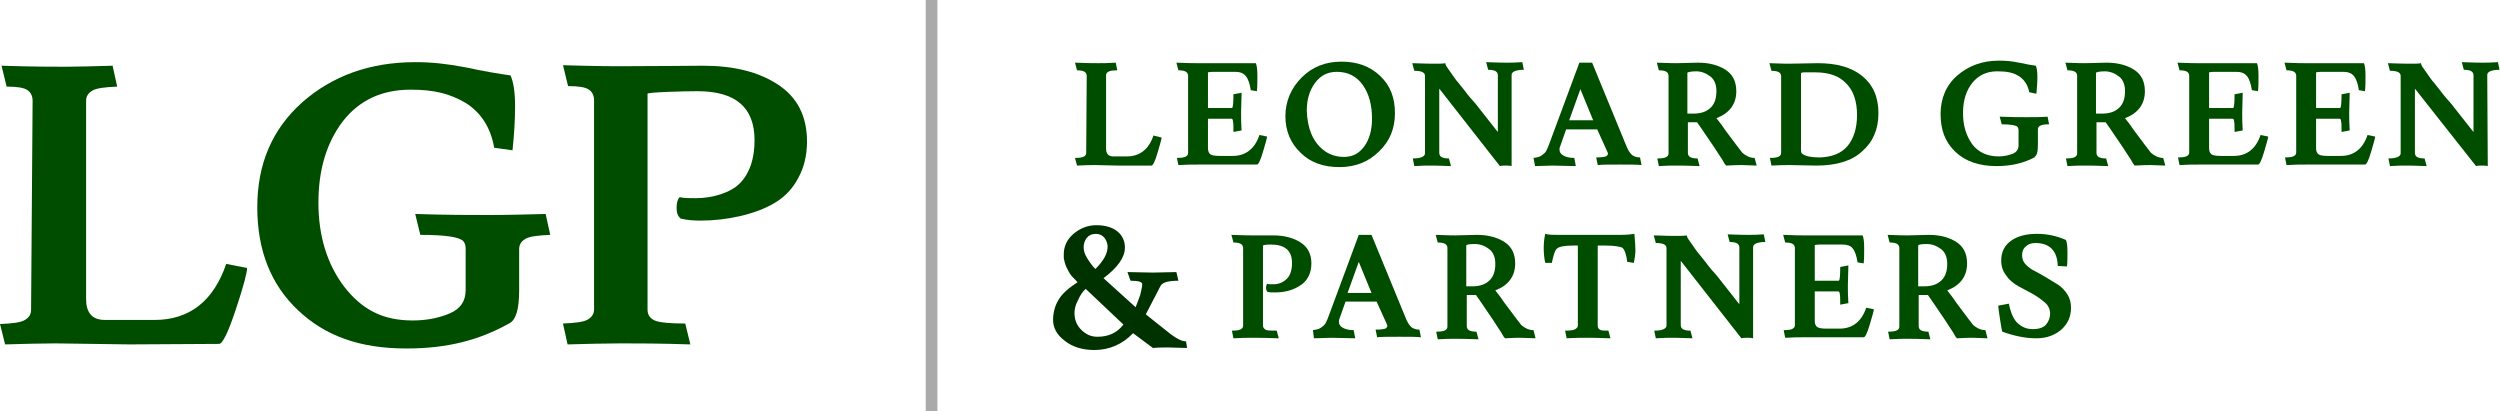
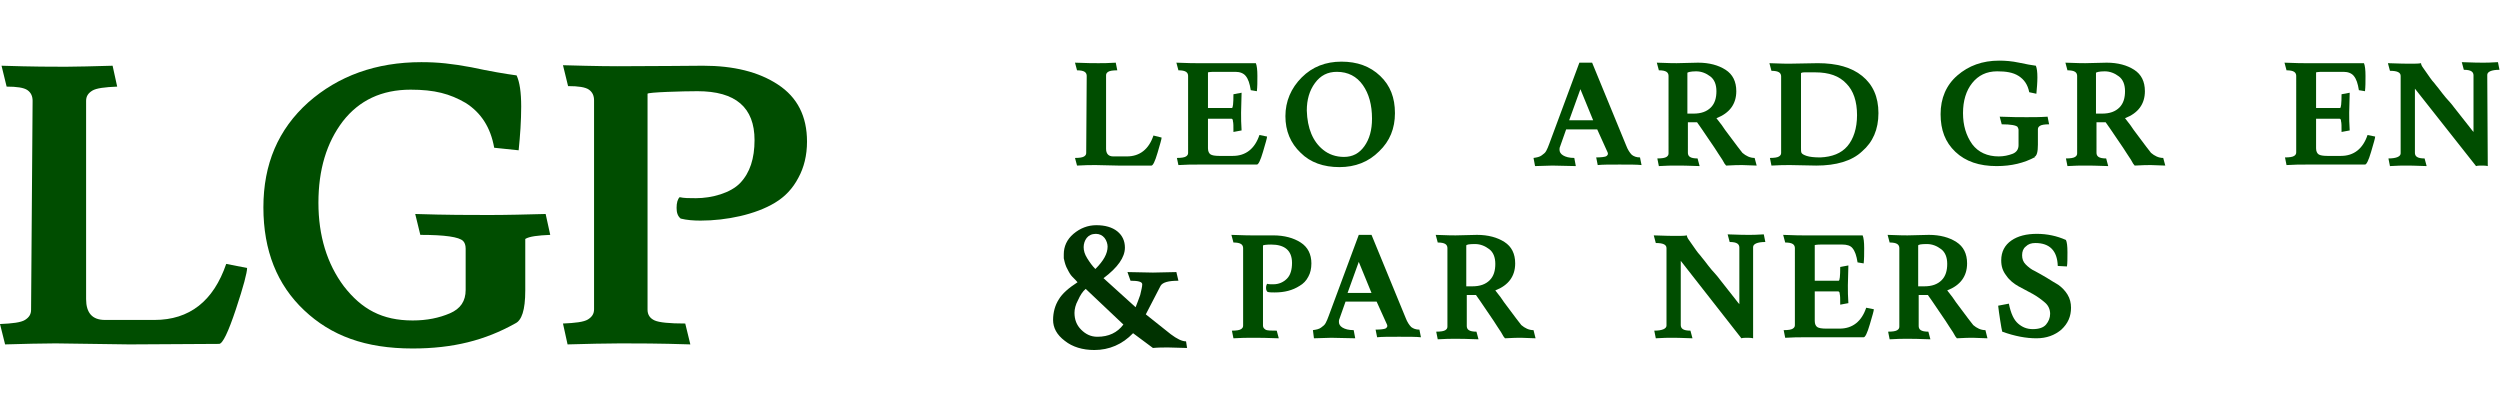
<svg xmlns="http://www.w3.org/2000/svg" version="1.1" id="Layer_1" x="0px" y="0px" viewBox="0 0 490.7 80.7" style="enable-background:new 0 0 490.7 80.7;" xml:space="preserve">
  <style type="text/css"> .st0{fill:#004D00;} .st1{fill:#003200;} .st2{fill:#AAAAAA;} </style>
  <g>
    <g>
      <g>
        <path class="st0" d="M25.4,67.6l-14.5-0.2c-2.8,0-6.1,0.1-9.9,0.2L0,63.6c2.4-0.1,4.1-0.3,4.9-0.8c0.8-0.5,1.2-1.1,1.2-2l0.3-41 c0-0.9-0.3-1.6-1-2.1c-0.7-0.5-2.1-0.7-4.1-0.7l-1-4.1c6.1,0.2,10.3,0.2,12.6,0.2c2.3,0,5.3-0.1,9.2-0.2l0.9,4.1 c-2.4,0.1-4.1,0.3-4.9,0.8c-0.8,0.5-1.2,1.1-1.2,2v38.9c0,2.7,1.2,4.1,3.7,4.1h9.7c6.9,0,11.6-3.7,14.1-11l4.1,0.8 c0,0.9-0.7,3.6-2.2,8.1c-1.5,4.5-2.6,6.8-3.3,6.8L25.4,67.6z" />
      </g>
      <g>
-         <path class="st0" d="M80.6,17.6c-5.7,0-10.1,2.1-13.3,6.2c-3.2,4.2-4.8,9.5-4.8,16c0,6.5,1.7,12,5,16.4C71,60.7,75,62.9,81,62.9 c2.8,0,5.2-0.5,7.3-1.4c2.1-0.9,3.1-2.4,3.1-4.6v-8.1c0-0.7-0.2-1.2-0.5-1.5c-0.8-0.8-3.6-1.2-8.4-1.2l-1-4.1 c6.1,0.2,10.9,0.2,14.5,0.2c3.5,0,7.2-0.1,11.1-0.2l0.9,4.1c-2.4,0.1-4.1,0.3-4.9,0.8c-0.8,0.5-1.2,1.1-1.2,2V57 c0,3.9-0.7,5.9-2,6.5l0,0c-5.9,3.3-12.2,4.9-20.1,4.9c-9.3,0-16-2.5-21.3-7.5c-5.3-5-8-11.7-8-20.2c0-8.5,2.9-15.3,8.8-20.6 c5.9-5.2,13.3-7.9,22.2-7.9c3.3,0,6,0.3,9.8,1c3.7,0.8,6.7,1.3,8.9,1.6c0.6,1.3,0.9,3.3,0.9,6.1c0,2.8-0.2,5.7-0.5,8.6L97,29 c-0.7-4-2.6-6.9-5.6-8.8C88.3,18.4,85.3,17.6,80.6,17.6z" />
+         <path class="st0" d="M80.6,17.6c-5.7,0-10.1,2.1-13.3,6.2c-3.2,4.2-4.8,9.5-4.8,16c0,6.5,1.7,12,5,16.4C71,60.7,75,62.9,81,62.9 c2.8,0,5.2-0.5,7.3-1.4c2.1-0.9,3.1-2.4,3.1-4.6v-8.1c0-0.7-0.2-1.2-0.5-1.5c-0.8-0.8-3.6-1.2-8.4-1.2l-1-4.1 c6.1,0.2,10.9,0.2,14.5,0.2c3.5,0,7.2-0.1,11.1-0.2l0.9,4.1c-2.4,0.1-4.1,0.3-4.9,0.8V57 c0,3.9-0.7,5.9-2,6.5l0,0c-5.9,3.3-12.2,4.9-20.1,4.9c-9.3,0-16-2.5-21.3-7.5c-5.3-5-8-11.7-8-20.2c0-8.5,2.9-15.3,8.8-20.6 c5.9-5.2,13.3-7.9,22.2-7.9c3.3,0,6,0.3,9.8,1c3.7,0.8,6.7,1.3,8.9,1.6c0.6,1.3,0.9,3.3,0.9,6.1c0,2.8-0.2,5.7-0.5,8.6L97,29 c-0.7-4-2.6-6.9-5.6-8.8C88.3,18.4,85.3,17.6,80.6,17.6z" />
      </g>
      <g>
        <path class="st0" d="M138,12.9c6,0,10.9,1.2,14.7,3.7c3.8,2.5,5.7,6.2,5.7,11.2c0,2.7-0.6,5.1-1.7,7.1c-1.1,2.1-2.6,3.7-4.6,4.9 c-3.8,2.3-9.5,3.5-14.6,3.5c-1.4,0-2.7-0.1-3.9-0.4c-0.6-0.5-0.8-1.2-0.8-2.1c0-1,0.2-1.7,0.6-2.1c0.8,0.2,1.9,0.2,3.2,0.2 c3.1,0,6.8-1,8.7-3c1.9-2,2.8-4.8,2.8-8.4c0-6.4-3.7-9.6-11.2-9.6c-2.8,0-9.8,0.2-9.8,0.5v42.4c0,1,0.5,1.7,1.4,2.1 c0.9,0.4,2.9,0.6,6,0.6l1,4.1c-6.1-0.2-10.7-0.2-13.7-0.2c-3,0-6.5,0.1-10.4,0.2l-0.9-4.1c2.4-0.1,4.1-0.3,4.9-0.8 c0.8-0.5,1.2-1.1,1.2-2v-41c0-0.9-0.3-1.6-1-2.1c-0.7-0.5-2.1-0.7-4.1-0.7l-1-4.1c6.7,0.2,10.3,0.2,10.7,0.2 C127.7,13,137,12.9,138,12.9z" />
      </g>
    </g>
    <g>
      <g>
        <path class="st1" d="M233,68.3l-3.7-0.1c-1,0-2,0-3,0.1l-3.9-2.9c-2.1,2.2-4.7,3.3-7.6,3.3c-2.3,0-4.3-0.6-5.8-1.8 c-1.6-1.2-2.3-2.6-2.3-4.1c0-1.5,0.4-2.9,1.1-4c0.7-1.2,2-2.3,3.7-3.4c-0.5-0.6-1-1-1.3-1.4c-0.3-0.4-0.6-1-0.9-1.6 c-0.3-0.7-0.4-1.3-0.5-1.7c0-0.4,0-0.7,0-0.8c0-1.5,0.6-2.9,1.9-4s2.8-1.7,4.5-1.7c1.7,0,3.1,0.4,4.1,1.2c1,0.8,1.5,1.9,1.5,3.2 c0,1.9-1.4,3.9-4.2,6l6.3,5.7c0.3-0.7,0.6-1.6,0.9-2.4c0.2-0.9,0.4-1.6,0.4-2.1c0-0.5-0.8-0.7-2.3-0.7l-0.6-1.7l5,0.1l4.6-0.1 l0.4,1.7c-1.9,0-3.1,0.3-3.5,1l-2.9,5.6l4.9,3.9c1.2,0.9,2.2,1.4,3,1.4L233,68.3z M210.9,61.4c0,1.3,0.4,2.4,1.3,3.3 c0.9,0.9,1.9,1.4,3.2,1.4c2.2,0,3.9-0.8,5.1-2.4l-7.4-7c-0.6,0.5-1.1,1.3-1.5,2.2C211.1,59.8,210.9,60.7,210.9,61.4z M216.8,46.7 c-0.4-0.5-1-0.8-1.7-0.8c-0.8,0-1.4,0.3-1.8,0.8c-0.4,0.5-0.6,1.2-0.6,1.8c0,0.7,0.2,1.4,0.7,2.2c0.5,0.8,1,1.5,1.6,2.1 c1.6-1.6,2.4-3,2.4-4.4C217.4,47.9,217.2,47.2,216.8,46.7z" />
      </g>
      <g>
        <g>
          <g>
            <path class="st0" d="M219.5,32.5l-4.4-0.1c-1,0-2.2,0-3.7,0.1L211,31c0.9,0,1.5-0.1,1.8-0.3c0.3-0.2,0.4-0.4,0.4-0.7l0.1-15.1 c0-0.3-0.1-0.6-0.4-0.8c-0.3-0.2-0.8-0.3-1.5-0.3l-0.4-1.5c2.3,0.1,3.8,0.1,4.6,0.1c0.8,0,2,0,3.4-0.1l0.3,1.5 c-0.9,0-1.5,0.1-1.8,0.3c-0.3,0.2-0.4,0.4-0.4,0.7v14.4c0,1,0.5,1.5,1.4,1.5h2.7c2.5,0,4.3-1.4,5.2-4.1L228,27 c0,0.3-0.3,1.3-0.8,3c-0.5,1.7-0.9,2.5-1.2,2.5L219.5,32.5z" />
          </g>
          <g>
            <path class="st0" d="M242.5,14.1l-3.5,0h-0.7c-0.8,0-1.2,0.1-1.2,0.1v7h4.7c0.2,0,0.3-0.9,0.3-2.7l1.6-0.3l-0.1,3.9 c0,1.1,0,2.2,0.1,3.5l-1.6,0.3c0-1.1,0-1.8-0.1-2.1c0-0.3-0.1-0.5-0.3-0.5h-4.6v5.8c0,0.6,0.2,1,0.5,1.2 c0.3,0.2,0.9,0.3,1.7,0.3h2.7c2.5,0,4.3-1.4,5.2-4.1l1.5,0.3c0,0.3-0.3,1.3-0.8,3c-0.5,1.7-0.9,2.5-1.2,2.5l-6.5,0l-5.2,0 c-1,0-2.2,0-3.7,0.1L231,31c0.9,0,1.5-0.1,1.8-0.3c0.3-0.2,0.4-0.4,0.4-0.7V14.9c0-0.3-0.1-0.6-0.4-0.8 c-0.3-0.2-0.8-0.3-1.5-0.3l-0.4-1.5c2.3,0.1,3.6,0.1,3.9,0.1h7.3l4.4,0c0.2,0.5,0.3,1.3,0.3,2.5s0,2.1-0.1,3l-1.2-0.2 c-0.2-1.3-0.5-2.2-1-2.8C244.1,14.4,243.4,14.1,242.5,14.1z" />
          </g>
          <g>
            <path class="st0" d="M262.9,32.8c-3.1,0-5.7-0.9-7.6-2.8c-2-1.9-3-4.3-3-7.2s1.1-5.5,3.2-7.6c2.1-2.1,4.7-3.1,7.8-3.1 s5.6,0.9,7.6,2.8c2,1.9,2.9,4.3,2.9,7.3c0,3-1,5.5-3.1,7.5C268.6,31.8,266,32.8,262.9,32.8z M259.7,29.4 c1.1,0.9,2.5,1.4,4.1,1.4c1.7,0,3-0.7,4-2.1c1-1.4,1.5-3.2,1.5-5.4c0-2.7-0.6-4.9-1.8-6.6s-2.9-2.6-5.1-2.6 c-1.8,0-3.2,0.7-4.3,2.2c-1.1,1.5-1.6,3.3-1.6,5.4C256.6,25.2,257.7,27.8,259.7,29.4z" />
          </g>
          <g>
-             <path class="st0" d="M296.7,32.6c-0.4-0.1-0.8-0.1-1.2-0.1s-0.8,0-1.1,0.1l-11.9-15.2V30c0,0.3,0.1,0.6,0.4,0.8 c0.3,0.2,0.8,0.3,1.5,0.3l0.4,1.5c-2.3-0.1-3.6-0.1-4.2-0.1c-0.5,0-1.5,0-3,0.1l-0.3-1.5c1.6,0,2.4-0.4,2.4-1V14.9 c0-0.7-0.7-1-2.1-1l-0.4-1.5c2.3,0.1,3.8,0.1,4.6,0.1s1.4,0,1.9-0.1c0,0.2,0.1,0.5,0.4,0.9c0.3,0.4,0.5,0.7,0.7,1 c0.2,0.3,0.4,0.6,0.7,1c0.3,0.4,0.5,0.7,0.8,1c0.2,0.3,0.5,0.6,0.8,1c1.2,1.6,2,2.5,2.3,2.8c0.3,0.3,1,1.3,2.3,2.9 c1.3,1.6,2,2.6,2.3,2.9l0-11.1c0-0.3-0.1-0.6-0.4-0.8c-0.3-0.2-0.8-0.3-1.5-0.3l-0.4-1.5c2.3,0.1,3.7,0.1,4.2,0.1 c0.5,0,1.5,0,2.9-0.1l0.3,1.5c-1.6,0-2.4,0.4-2.4,1L296.7,32.6z" />
-           </g>
+             </g>
          <g>
            <path class="st0" d="M304.7,32.5l-3.4,0.1L301,31c0.7-0.1,1.2-0.2,1.6-0.5c0.4-0.3,0.7-0.5,0.9-0.9s0.4-0.8,0.6-1.4l5.9-15.9 h2.5l6.7,16.3c0.3,0.8,0.7,1.4,1.1,1.8c0.4,0.3,0.9,0.5,1.6,0.5l0.3,1.5c-0.9-0.1-2.3-0.1-4.3-0.1s-3.4,0-4.3,0.1l-0.3-1.5 c1,0,1.6-0.1,1.9-0.2c0.2-0.1,0.4-0.3,0.4-0.5c0-0.2-0.1-0.4-0.2-0.6l-1.9-4.2h-6.1l-1.2,3.4c-0.1,0.2-0.1,0.4-0.1,0.6 c0,0.4,0.2,0.8,0.7,1.1c0.5,0.3,1.2,0.5,2.2,0.5l0.3,1.6L304.7,32.5z M310.2,17.5l-2.2,6.1h4.7L310.2,17.5z" />
          </g>
          <g>
            <path class="st0" d="M344.8,32.5l-2.8-0.1c-0.6,0-1.7,0-3.2,0.1c-0.2-0.2-0.4-0.5-0.6-0.9s-0.6-0.9-0.9-1.4c-0.4-0.6-1-1.6-2-3 c-1-1.5-1.7-2.5-2.2-3.2c0,0,0,0,0,0h-1.8V30c0,0.3,0.1,0.6,0.4,0.8c0.3,0.2,0.8,0.3,1.5,0.3l0.4,1.5c-2.3-0.1-3.8-0.1-4.6-0.1 c-0.8,0-2,0-3.4,0.1l-0.3-1.5c0.9,0,1.5-0.1,1.8-0.3c0.3-0.2,0.4-0.4,0.4-0.7V14.9c0-0.3-0.1-0.6-0.4-0.8 c-0.3-0.2-0.8-0.3-1.5-0.3l-0.4-1.5c2.3,0.1,3.6,0.1,3.9,0.1l4.2-0.1c2.2,0,4,0.5,5.4,1.4c1.4,0.9,2.1,2.3,2.1,4.2 c0,2.5-1.3,4.3-3.9,5.3c0.8,1,1.4,1.8,1.7,2.3h0c2.1,2.8,3.2,4.3,3.4,4.5c0.7,0.6,1.5,1,2.4,1L344.8,32.5z M331.2,14.3v8 c0.3,0,0.7,0,1.2,0c1.5,0,2.6-0.4,3.4-1.2c0.8-0.8,1.1-1.9,1.1-3.2c0-1.3-0.4-2.3-1.2-2.9c-0.8-0.6-1.7-1-2.8-1 S331.2,14.2,331.2,14.3z" />
          </g>
          <g>
            <path class="st0" d="M356.5,32.5l-5.1-0.1c-1,0-2.2,0-3.7,0.1l-0.3-1.5c0.9,0,1.5-0.1,1.8-0.3c0.3-0.2,0.4-0.4,0.4-0.7v-15 c0-0.3-0.1-0.6-0.4-0.8c-0.3-0.2-0.8-0.3-1.5-0.3l-0.4-1.5c2.3,0.1,3.6,0.1,3.9,0.1l5.6-0.1c3.7,0,6.6,0.8,8.7,2.5 c2.1,1.7,3.2,4.1,3.2,7.3c0,3.2-1.1,5.7-3.2,7.5C363.5,31.6,360.4,32.5,356.5,32.5z M362.6,28.7c1.2-1.4,1.9-3.5,1.9-6.1 c0-2.7-0.7-4.8-2.1-6.2c-1.4-1.5-3.4-2.2-6.1-2.2h-2.1c-0.5,0-0.7,0.1-0.7,0.2v14.6c0,0.5,0,0.8,0.1,1c0.1,0.2,0.4,0.4,1,0.6 c0.6,0.2,1.5,0.3,2.7,0.3C359.6,30.8,361.4,30.1,362.6,28.7z" />
          </g>
          <g>
            <path class="st0" d="M392,14c-2.1,0-3.7,0.8-4.9,2.3c-1.2,1.5-1.8,3.5-1.8,5.9c0,2.4,0.6,4.4,1.8,6.1c1.2,1.6,3,2.4,5.2,2.4 c1,0,1.9-0.2,2.7-0.5s1.2-0.9,1.2-1.7v-3c0-0.2-0.1-0.4-0.2-0.6c-0.3-0.3-1.3-0.5-3.1-0.5l-0.4-1.5c2.3,0.1,4,0.1,5.3,0.1 c1.3,0,2.7,0,4.1-0.1l0.3,1.5c-0.9,0-1.5,0.1-1.8,0.3c-0.3,0.2-0.4,0.4-0.4,0.7v3c0,1.4-0.2,2.2-0.7,2.4l0.2,0 c-2.2,1.2-4.7,1.8-7.6,1.8c-3.4,0-6.1-0.9-8.1-2.8s-2.9-4.3-2.9-7.4c0-3.1,1.1-5.7,3.3-7.6c2.2-1.9,4.9-2.9,8.2-2.9 c1.2,0,2.5,0.1,3.9,0.4c1.4,0.3,2.5,0.5,3.3,0.6c0.2,0.5,0.3,1.2,0.3,2.3c0,1-0.1,2.1-0.2,3.2l-1.4-0.3c-0.3-1.5-1-2.5-2.1-3.2 S393.7,14,392,14z" />
          </g>
          <g>
            <path class="st0" d="M425,32.5l-2.8-0.1c-0.6,0-1.7,0-3.2,0.1c-0.2-0.2-0.4-0.5-0.6-0.9s-0.6-0.9-0.9-1.4c-0.4-0.6-1-1.6-2-3 c-1-1.5-1.7-2.5-2.2-3.2c0,0,0,0,0,0h-1.8V30c0,0.3,0.1,0.6,0.4,0.8c0.3,0.2,0.8,0.3,1.5,0.3l0.4,1.5c-2.3-0.1-3.8-0.1-4.6-0.1 c-0.8,0-2,0-3.4,0.1l-0.3-1.5c0.9,0,1.5-0.1,1.8-0.3c0.3-0.2,0.4-0.4,0.4-0.7V14.9c0-0.3-0.1-0.6-0.4-0.8 c-0.3-0.2-0.8-0.3-1.5-0.3l-0.4-1.5c2.3,0.1,3.6,0.1,3.9,0.1l4.2-0.1c2.2,0,4,0.5,5.4,1.4c1.4,0.9,2.1,2.3,2.1,4.2 c0,2.5-1.3,4.3-3.9,5.3c0.8,1,1.4,1.8,1.7,2.3h0c2.1,2.8,3.2,4.3,3.4,4.5c0.7,0.6,1.5,1,2.4,1L425,32.5z M411.4,14.3v8 c0.3,0,0.7,0,1.2,0c1.5,0,2.6-0.4,3.4-1.2c0.8-0.8,1.1-1.9,1.1-3.2c0-1.3-0.4-2.3-1.2-2.9c-0.8-0.6-1.7-1-2.8-1 S411.4,14.2,411.4,14.3z" />
          </g>
          <g>
-             <path class="st0" d="M439,14.1l-3.5,0h-0.7c-0.8,0-1.2,0.1-1.2,0.1v7h4.7c0.2,0,0.3-0.9,0.3-2.7l1.6-0.3l-0.1,3.9 c0,1.1,0,2.2,0.1,3.5l-1.6,0.3c0-1.1,0-1.8-0.1-2.1c0-0.3-0.1-0.5-0.3-0.5h-4.6v5.8c0,0.6,0.2,1,0.5,1.2 c0.3,0.2,0.9,0.3,1.7,0.3h2.7c2.5,0,4.3-1.4,5.2-4.1l1.5,0.3c0,0.3-0.3,1.3-0.8,3c-0.5,1.7-0.9,2.5-1.2,2.5l-6.5,0l-5.2,0 c-1,0-2.2,0-3.7,0.1l-0.3-1.5c0.9,0,1.5-0.1,1.8-0.3c0.3-0.2,0.4-0.4,0.4-0.7V14.9c0-0.3-0.1-0.6-0.4-0.8 c-0.3-0.2-0.8-0.3-1.5-0.3l-0.4-1.5c2.3,0.1,3.6,0.1,3.9,0.1h7.3l4.4,0c0.2,0.5,0.3,1.3,0.3,2.5s0,2.1-0.1,3l-1.2-0.2 c-0.2-1.3-0.5-2.2-1-2.8C440.6,14.4,439.9,14.1,439,14.1z" />
-           </g>
+             </g>
          <g>
            <path class="st0" d="M460,14.1l-3.5,0h-0.7c-0.8,0-1.2,0.1-1.2,0.1v7h4.7c0.2,0,0.3-0.9,0.3-2.7l1.6-0.3l-0.1,3.9 c0,1.1,0,2.2,0.1,3.5l-1.6,0.3c0-1.1,0-1.8-0.1-2.1c0-0.3-0.1-0.5-0.3-0.5h-4.6v5.8c0,0.6,0.2,1,0.5,1.2 c0.3,0.2,0.9,0.3,1.7,0.3h2.7c2.5,0,4.3-1.4,5.2-4.1l1.5,0.3c0,0.3-0.3,1.3-0.8,3c-0.5,1.7-0.9,2.5-1.2,2.5l-6.5,0l-5.2,0 c-1,0-2.2,0-3.7,0.1l-0.3-1.5c0.9,0,1.5-0.1,1.8-0.3c0.3-0.2,0.4-0.4,0.4-0.7V14.9c0-0.3-0.1-0.6-0.4-0.8 c-0.3-0.2-0.8-0.3-1.5-0.3l-0.4-1.5c2.3,0.1,3.6,0.1,3.9,0.1h7.3l4.4,0c0.2,0.5,0.3,1.3,0.3,2.5s0,2.1-0.1,3l-1.2-0.2 c-0.2-1.3-0.5-2.2-1-2.8C461.6,14.4,460.9,14.1,460,14.1z" />
          </g>
          <g>
            <path class="st0" d="M488.3,32.6c-0.4-0.1-0.8-0.1-1.2-0.1c-0.4,0-0.8,0-1.1,0.1L474,17.4V30c0,0.3,0.1,0.6,0.4,0.8 c0.3,0.2,0.8,0.3,1.5,0.3l0.4,1.5c-2.3-0.1-3.6-0.1-4.2-0.1c-0.5,0-1.5,0-3,0.1l-0.3-1.5c1.6,0,2.4-0.4,2.4-1V14.9 c0-0.7-0.7-1-2.1-1l-0.4-1.5c2.3,0.1,3.8,0.1,4.6,0.1s1.4,0,1.9-0.1c0,0.2,0.1,0.5,0.4,0.9c0.3,0.4,0.5,0.7,0.7,1 c0.2,0.3,0.4,0.6,0.7,1c0.3,0.4,0.5,0.7,0.8,1c0.2,0.3,0.5,0.6,0.8,1c1.2,1.6,2,2.5,2.3,2.8c0.3,0.3,1,1.3,2.3,2.9 c1.3,1.6,2,2.6,2.3,2.9l0-11.1c0-0.3-0.1-0.6-0.4-0.8c-0.3-0.2-0.8-0.3-1.5-0.3l-0.4-1.5c2.3,0.1,3.7,0.1,4.2,0.1 c0.5,0,1.5,0,2.9-0.1l0.3,1.5c-1.6,0-2.4,0.4-2.4,1L488.3,32.6z" />
          </g>
        </g>
        <g>
          <path class="st0" d="M249.9,46.2c2.2,0,4,0.5,5.4,1.4c1.4,0.9,2.1,2.3,2.1,4.1c0,1-0.2,1.9-0.6,2.6c-0.4,0.8-1,1.4-1.7,1.8 c-1.4,0.9-3,1.3-4.9,1.3c-0.5,0-1,0-1.4-0.1c-0.2-0.2-0.3-0.4-0.3-0.8s0.1-0.6,0.2-0.8c0.3,0.1,0.7,0.1,1.2,0.1 c1.1,0,2-0.4,2.7-1.1s1-1.8,1-3.1c0-2.4-1.4-3.6-4.1-3.6c-1,0-1.6,0.1-1.6,0.2v15.7c0,0.4,0.2,0.6,0.5,0.8 c0.3,0.2,1.1,0.2,2.2,0.2l0.4,1.5c-2.3-0.1-3.9-0.1-5.1-0.1c-1.1,0-2.4,0-3.8,0.1l-0.3-1.5c0.9,0,1.5-0.1,1.8-0.3 c0.3-0.2,0.4-0.4,0.4-0.7V48.7c0-0.3-0.1-0.6-0.4-0.8c-0.3-0.2-0.8-0.3-1.5-0.3l-0.4-1.5c2.5,0.1,3.8,0.1,3.9,0.1 C248.1,46.2,249.5,46.2,249.9,46.2z" />
        </g>
        <g>
          <path class="st0" d="M261.3,66.3l-3.4,0.1l-0.2-1.6c0.7-0.1,1.2-0.2,1.6-0.5c0.4-0.3,0.7-0.5,0.9-0.9s0.4-0.8,0.6-1.4l5.9-15.9 h2.5l6.7,16.3c0.3,0.8,0.7,1.4,1.1,1.8c0.4,0.3,0.9,0.5,1.6,0.5l0.3,1.5c-0.9-0.1-2.3-0.1-4.3-0.1s-3.4,0-4.3,0.1l-0.3-1.5 c1,0,1.6-0.1,1.9-0.2c0.2-0.1,0.4-0.3,0.4-0.5s-0.1-0.4-0.2-0.6l-1.9-4.2h-6.1l-1.2,3.4c-0.1,0.2-0.1,0.4-0.1,0.6 c0,0.4,0.2,0.8,0.7,1.1c0.5,0.3,1.2,0.5,2.2,0.5l0.3,1.6L261.3,66.3z M266.7,51.4l-2.2,6.1h4.7L266.7,51.4z" />
        </g>
        <g>
          <path class="st0" d="M301.4,66.4l-2.8-0.1c-0.6,0-1.7,0-3.2,0.1c-0.2-0.2-0.4-0.5-0.6-0.9s-0.6-0.9-0.9-1.4c-0.4-0.6-1-1.6-2-3 c-1-1.5-1.7-2.5-2.2-3.2c0,0,0,0,0,0h-1.8v6.1c0,0.3,0.1,0.6,0.4,0.8c0.3,0.2,0.8,0.3,1.5,0.3l0.4,1.5c-2.3-0.1-3.8-0.1-4.6-0.1 c-0.8,0-2,0-3.4,0.1l-0.3-1.5c0.9,0,1.5-0.1,1.8-0.3c0.3-0.2,0.4-0.4,0.4-0.7V48.7c0-0.3-0.1-0.6-0.4-0.8 c-0.3-0.2-0.8-0.3-1.5-0.3l-0.4-1.5c2.3,0.1,3.6,0.1,3.9,0.1l4.2-0.1c2.2,0,4,0.5,5.4,1.4c1.4,0.9,2.1,2.3,2.1,4.2 c0,2.5-1.3,4.3-3.9,5.3c0.8,1,1.4,1.8,1.7,2.3h0c2.1,2.8,3.2,4.3,3.4,4.5c0.7,0.6,1.5,1,2.4,1L301.4,66.4z M287.8,48.2v8 c0.3,0,0.7,0,1.2,0c1.5,0,2.6-0.4,3.4-1.2c0.8-0.8,1.1-1.9,1.1-3.2c0-1.3-0.4-2.3-1.2-2.9c-0.8-0.6-1.7-1-2.8-1 S287.8,48,287.8,48.2z" />
        </g>
        <g>
-           <path class="st0" d="M315.2,48.2h-1.6v15.7c0,0.4,0.1,0.6,0.4,0.8c0.3,0.2,0.9,0.2,1.7,0.2l0.4,1.5c-2.3-0.1-3.9-0.1-4.9-0.1 c-1,0-2.2,0-3.7,0.1l-0.3-1.5c1,0,1.7-0.1,2-0.3c0.3-0.2,0.5-0.4,0.5-0.7V48.2h-0.9c-1.7,0-2.8,0.2-3.2,0.6 c-0.4,0.3-0.7,1.3-1,2.8l-1.3,0c-0.2-0.9-0.3-1.9-0.3-2.9c0-1,0.1-1.9,0.3-2.8c0.7,0.2,1.6,0.2,2.5,0.2h12.2 c1.3,0,2.2-0.1,2.8-0.2c0.1,1.3,0.2,2.3,0.2,3.1c0,0.8-0.1,1.6-0.3,2.6l-1.3-0.2c-0.2-1.5-0.5-2.4-1-2.8 C317.9,48.4,316.8,48.2,315.2,48.2z" />
-         </g>
+           </g>
        <g>
          <path class="st0" d="M344.1,66.4c-0.4-0.1-0.8-0.1-1.2-0.1s-0.8,0-1.1,0.1l-11.9-15.2v12.6c0,0.3,0.1,0.6,0.4,0.8 c0.3,0.2,0.8,0.3,1.5,0.3l0.4,1.5c-2.3-0.1-3.6-0.1-4.2-0.1c-0.5,0-1.5,0-3,0.1l-0.3-1.5c1.6,0,2.4-0.4,2.4-1V48.7 c0-0.7-0.7-1-2.1-1l-0.4-1.5c2.3,0.1,3.8,0.1,4.6,0.1s1.4,0,1.9-0.1c0,0.2,0.1,0.5,0.4,0.9s0.5,0.7,0.7,1c0.2,0.3,0.4,0.6,0.7,1 c0.3,0.4,0.5,0.7,0.8,1c0.2,0.3,0.5,0.6,0.8,1c1.2,1.6,2,2.5,2.3,2.8c0.3,0.3,1,1.3,2.3,2.9c1.3,1.6,2,2.6,2.3,2.9l0-11.1 c0-0.3-0.1-0.6-0.4-0.8c-0.3-0.2-0.8-0.3-1.5-0.3l-0.4-1.5c2.3,0.1,3.7,0.1,4.2,0.1c0.5,0,1.5,0,2.9-0.1l0.3,1.5 c-1.6,0-2.4,0.4-2.4,1L344.1,66.4z" />
        </g>
        <g>
          <path class="st0" d="M361.6,48l-3.5,0h-0.7c-0.8,0-1.2,0.1-1.2,0.1v7h4.7c0.2,0,0.3-0.9,0.3-2.7l1.6-0.3l-0.1,3.9 c0,1.1,0,2.2,0.1,3.5l-1.6,0.3c0-1.1,0-1.8-0.1-2.1c0-0.3-0.1-0.5-0.3-0.5h-4.6v5.8c0,0.6,0.2,1,0.5,1.2 c0.3,0.2,0.9,0.3,1.7,0.3h2.7c2.5,0,4.3-1.4,5.2-4.1l1.5,0.3c0,0.3-0.3,1.3-0.8,3c-0.5,1.7-0.9,2.5-1.2,2.5l-6.5,0l-5.2,0 c-1,0-2.2,0-3.7,0.1l-0.3-1.5c0.9,0,1.5-0.1,1.8-0.3c0.3-0.2,0.4-0.4,0.4-0.7V48.7c0-0.3-0.1-0.6-0.4-0.8 c-0.3-0.2-0.8-0.3-1.5-0.3l-0.4-1.5c2.3,0.1,3.6,0.1,3.9,0.1h7.3l4.4,0c0.2,0.5,0.3,1.3,0.3,2.5s0,2.1-0.1,3l-1.2-0.2 c-0.2-1.3-0.5-2.2-1-2.8C363.2,48.2,362.5,48,361.6,48z" />
        </g>
        <g>
          <path class="st0" d="M390.1,66.4l-2.8-0.1c-0.6,0-1.7,0-3.2,0.1c-0.2-0.2-0.4-0.5-0.6-0.9s-0.6-0.9-0.9-1.4c-0.4-0.6-1-1.6-2-3 c-1-1.5-1.7-2.5-2.2-3.2c0,0,0,0,0,0h-1.8v6.1c0,0.3,0.1,0.6,0.4,0.8c0.3,0.2,0.8,0.3,1.5,0.3l0.4,1.5c-2.3-0.1-3.8-0.1-4.6-0.1 c-0.8,0-2,0-3.4,0.1l-0.3-1.5c0.9,0,1.5-0.1,1.8-0.3c0.3-0.2,0.4-0.4,0.4-0.7V48.7c0-0.3-0.1-0.6-0.4-0.8 c-0.3-0.2-0.8-0.3-1.5-0.3l-0.4-1.5c2.3,0.1,3.6,0.1,3.9,0.1l4.2-0.1c2.2,0,4,0.5,5.4,1.4c1.4,0.9,2.1,2.3,2.1,4.2 c0,2.5-1.3,4.3-3.9,5.3c0.8,1,1.4,1.8,1.7,2.3h0c2.1,2.8,3.2,4.3,3.4,4.5c0.7,0.6,1.5,1,2.4,1L390.1,66.4z M376.5,48.2v8 c0.3,0,0.7,0,1.2,0c1.5,0,2.6-0.4,3.4-1.2c0.8-0.8,1.1-1.9,1.1-3.2c0-1.3-0.4-2.3-1.2-2.9c-0.8-0.6-1.7-1-2.8-1 S376.5,48,376.5,48.2z" />
        </g>
        <g>
          <path class="st0" d="M396.1,63.5c0.8,0.7,1.7,1.1,2.9,1.1s2.1-0.3,2.6-0.9c0.5-0.6,0.8-1.3,0.8-2.1c0-0.8-0.3-1.6-1-2.2 c-0.7-0.6-1.5-1.2-2.4-1.7c-0.9-0.5-1.9-1-2.8-1.5c-0.9-0.5-1.8-1.2-2.4-2.1c-0.7-0.9-1-1.8-1-3c0-1.7,0.7-3,2-3.9 c1.3-0.9,3-1.3,5-1.3c2,0,3.9,0.4,5.7,1.2c0.2,0.4,0.3,1.2,0.3,2.4c0,1.2,0,2.2-0.1,2.8l-1.8-0.1c-0.1-3-1.6-4.5-4.4-4.5 c-0.8,0-1.4,0.2-1.9,0.7c-0.5,0.4-0.7,1-0.7,1.7s0.2,1.3,0.7,1.8c0.5,0.5,1.1,1,1.8,1.3c0.7,0.4,1.5,0.8,2.3,1.3 c0.8,0.5,1.6,1,2.3,1.4c0.7,0.5,1.3,1.1,1.8,1.9c0.5,0.8,0.7,1.7,0.7,2.6c0,1.7-0.6,3.1-1.9,4.3c-1.3,1.1-2.9,1.7-4.9,1.7 c-2,0-4.2-0.4-6.7-1.3c-0.1-0.3-0.2-1-0.4-2.2c-0.2-1.2-0.3-2.1-0.4-2.9l2.1-0.4C394.7,61.6,395.3,62.8,396.1,63.5z" />
        </g>
      </g>
    </g>
    <g>
-       <rect x="181.7" class="st2" width="2.3" height="80.7" />
-     </g>
+       </g>
  </g>
</svg>